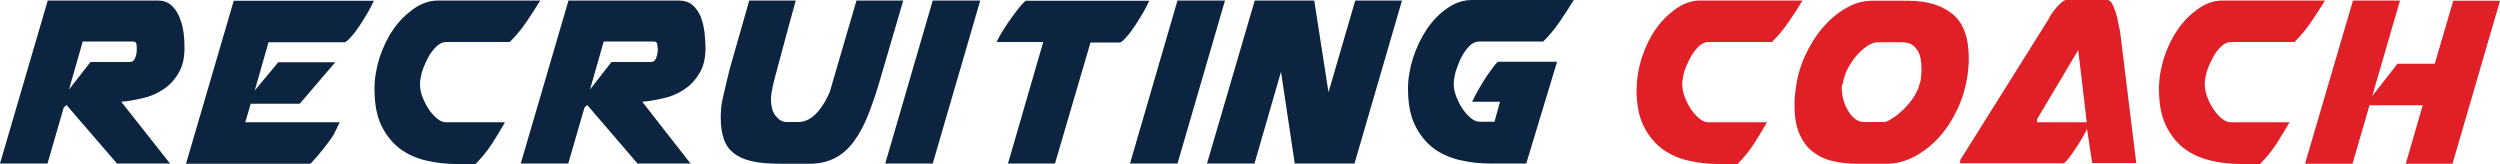
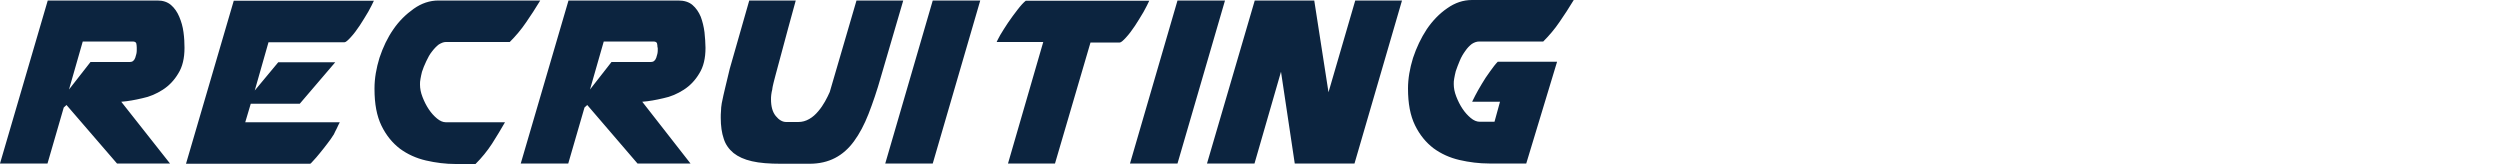
<svg xmlns="http://www.w3.org/2000/svg" version="1.1" id="Layer_1" x="0px" y="0px" viewBox="0 0 1000 65.4" style="enable-background:new 0 0 1000 65.4;" xml:space="preserve">
  <style type="text/css">
	.st0{fill:#0C243F;}
	.st1{fill:#E01F26;}
</style>
  <path class="st0" d="M19.1,0.2H63c2.2,0,4,0.6,5.4,1.8s2.5,2.8,3.3,4.7s1.4,3.9,1.7,6.2c0.3,2.2,0.4,4.3,0.4,6.2  c0,4.2-0.8,7.6-2.5,10.3c-1.6,2.7-3.7,4.9-6.2,6.5s-5.2,2.8-8.2,3.4c-3,0.7-5.7,1.2-8.4,1.4L68,65.4H46.8L26.6,42l-1.1,1L19,65.4H0  L19.1,0.2z M54.7,19c0-0.7-0.1-1.2-0.2-1.7c-0.2-0.5-0.7-0.7-1.5-0.7H33.1l-5.5,19.2l8.6-11H52c1,0,1.7-0.6,2.1-1.7  c0.4-1.1,0.6-2.1,0.6-2.9V19z M149.6,0.2c-0.5,1.2-1.3,2.6-2.3,4.5c-1.1,1.8-2.2,3.7-3.4,5.5s-2.4,3.4-3.6,4.7s-2,2-2.5,2h-30.4  l-5.5,19.3l9.4-11.3h22.8l-14.2,16.6h-19.6l-2.2,7.4h37.8c-0.1,0.2-0.2,0.5-0.5,1c-0.2,0.5-0.5,1.1-0.8,1.7  c-0.3,0.6-0.6,1.1-0.8,1.6s-0.4,0.8-0.5,0.9c-0.6,1-1.4,2.1-2.4,3.4c-1,1.3-2,2.6-3,3.8s-1.8,2.2-2.6,3c-0.7,0.8-1.1,1.2-1.2,1.2  H74.4L93.5,0.3h56.1V0.2z M149.8,35.3c0-3.9,0.7-8,2-12.2c1.4-4.2,3.2-8,5.5-11.3c2.3-3.4,5.1-6.1,8.2-8.3c3.1-2.2,6.4-3.3,9.9-3.3  h40.7c-1.9,3.1-3.8,6.1-5.7,8.8c-1.9,2.8-4.1,5.4-6.5,7.8h-25.6c-0.9,0-1.8,0.4-2.8,1c-0.9,0.7-1.8,1.6-2.7,2.8  c-0.9,1.1-1.6,2.4-2.3,3.9s-1.3,2.9-1.7,4.2c-0.2,1-0.5,1.9-0.6,2.8c-0.2,0.9-0.2,1.6-0.2,2.3c0,1.6,0.3,3.2,1,5s1.5,3.4,2.5,4.9  s2.1,2.7,3.3,3.7s2.4,1.5,3.5,1.5H202c-1.6,2.8-3.3,5.6-5.2,8.6c-1.9,2.9-4.1,5.6-6.6,8.1h-7.9c-4,0-8-0.5-11.9-1.4  s-7.4-2.5-10.4-4.7c-3-2.3-5.5-5.3-7.4-9.2s-2.8-8.7-2.8-14.7L149.8,35.3L149.8,35.3z M227.4,0.2h43.9c2.4,0,4.3,0.6,5.7,1.8  s2.5,2.8,3.3,4.7c0.7,1.9,1.2,3.9,1.5,6.2c0.2,2.2,0.4,4.3,0.4,6.2c0,4.2-0.8,7.6-2.5,10.3c-1.6,2.7-3.7,4.9-6.2,6.5  s-5.2,2.8-8.2,3.4c-3,0.7-5.7,1.2-8.4,1.4l19.3,24.7H255L234.9,42l-1.1,1l-6.5,22.4h-19L227.4,0.2z M263,19c0-0.7-0.1-1.2-0.2-1.7  c-0.2-0.5-0.7-0.7-1.5-0.7h-19.8L236,35.8l8.6-11h15.8c1,0,1.7-0.6,2.1-1.7c0.4-1.1,0.6-2.1,0.6-2.9V19H263z M291.9,27.5l7.8-27.3  h18.6c-2.3,8.4-4.1,14.9-5.3,19.5c-1.2,4.6-2.2,8.1-2.8,10.4c-0.6,2.3-1,3.8-1.1,4.4c-0.1,0.6-0.2,1-0.2,1.3  c-0.2,0.7-0.3,1.4-0.4,2.1c-0.1,0.7-0.1,1.3-0.1,1.8c0,2.9,0.6,5.1,1.9,6.7c1.3,1.6,2.7,2.4,4.2,2.4h4.8c1.6,0,3-0.4,4.4-1.2  s2.5-1.8,3.6-3.1s1.9-2.5,2.7-3.9c0.8-1.4,1.4-2.7,1.9-3.8l10.7-36.6h18.7l-8.9,30.4c-1.6,5.7-3.3,10.6-5,15  c-1.7,4.3-3.6,7.9-5.8,10.9c-2.2,3-4.7,5.2-7.6,6.7s-6.3,2.3-10.2,2.3h-11.4c-4.7,0-8.6-0.3-11.6-1c-3.1-0.7-5.5-1.8-7.4-3.3  c-1.8-1.5-3.2-3.4-3.9-5.7c-0.8-2.3-1.2-5.1-1.2-8.4c0-0.9,0-1.8,0.1-2.7c0-0.9,0.1-1.9,0.3-3.1c0.4-2.1,0.9-4.2,1.4-6.3  C290.6,32.8,291.2,30.3,291.9,27.5L291.9,27.5z M373.1,0.2h19l-19,65.2h-19L373.1,0.2z M417.3,16.8h-18.6v-0.1  c0.1-0.3,0.6-1.2,1.4-2.7c0.9-1.5,1.9-3.1,3.1-4.9c1.2-1.8,2.5-3.5,3.8-5.2s2.4-2.9,3.3-3.6h49.4c-0.5,1.2-1.3,2.6-2.3,4.5  c-1.1,1.8-2.2,3.7-3.4,5.5c-1.2,1.8-2.4,3.4-3.6,4.7s-2,2-2.5,2h-11.7L422,65.4h-18.8L417.3,16.8L417.3,16.8z M471,0.2h19l-19,65.2  h-19L471,0.2z M501.9,0.2h23.8l5.7,36.7l10.7-36.7h18.7l-19,65.2h-23.9l-5.5-36.7l-10.6,36.7h-19L501.9,0.2z M622.8,24.8l-12.3,40.6  h-14.8c-4,0-8-0.5-11.9-1.4s-7.4-2.5-10.4-4.7c-3-2.3-5.5-5.3-7.4-9.2s-2.8-8.7-2.8-14.7c0-3.9,0.7-8,2-12.2c1.4-4.2,3.2-8,5.5-11.5  c2.3-3.4,5.1-6.3,8.2-8.4c3.1-2.2,6.4-3.3,9.9-3.3h40.7c-1.9,3.1-3.8,6.1-5.7,8.8c-1.9,2.8-4.1,5.4-6.5,7.8h-25.6  c-1.1,0-2.1,0.4-3,1c-0.9,0.7-1.8,1.6-2.6,2.8c-0.8,1.1-1.6,2.4-2.2,3.9c-0.6,1.5-1.2,2.9-1.6,4.2c-0.2,1-0.5,1.9-0.6,2.8  c-0.2,0.9-0.2,1.6-0.2,2.3c0,1.6,0.3,3.2,1,5c0.7,1.8,1.5,3.4,2.5,4.9s2.1,2.7,3.3,3.7c1.2,1,2.4,1.5,3.6,1.5h5.9l2.2-8h-11.1v-0.1  l1.2-2.4c0.7-1.4,1.6-2.9,2.6-4.6c1-1.7,2.1-3.4,3.3-5c1.2-1.7,2.2-3,3.1-3.9h23.7V24.8z" />
-   <path class="st1" d="M654.7,35.3c0-3.9,0.7-8,2-12.2c1.4-4.2,3.2-8,5.5-11.3c2.3-3.4,5.1-6.1,8.2-8.3c3.1-2.2,6.4-3.3,9.8-3.3H721  c-1.9,3.1-3.8,6.1-5.7,8.8c-1.9,2.8-4.1,5.4-6.5,7.8h-25.6c-0.9,0-1.8,0.4-2.8,1c-0.9,0.7-1.8,1.6-2.7,2.8c-0.9,1.1-1.6,2.4-2.3,3.9  c-0.7,1.4-1.3,2.9-1.7,4.2c-0.2,1-0.5,1.9-0.6,2.8c-0.2,0.9-0.2,1.6-0.2,2.3c0,1.6,0.3,3.2,1,5c0.7,1.8,1.5,3.4,2.5,4.9  s2.1,2.7,3.3,3.7c1.2,1,2.4,1.5,3.5,1.5h23.6c-1.6,2.8-3.3,5.6-5.2,8.6c-1.9,2.9-4.1,5.6-6.6,8.1h-7.9c-4,0-8-0.5-11.9-1.4  s-7.4-2.5-10.4-4.7c-3-2.3-5.5-5.3-7.4-9.2s-2.8-8.7-2.8-14.7v-0.3L654.7,35.3z M783.1,43.4c-2,4.3-4.4,8-7.3,11.3  c-2.9,3.2-6.1,5.8-9.8,7.8c-3.7,2-7.4,3-11.4,3H743c-3.6,0-7-0.4-10-1.1c-3.1-0.7-5.7-2-8-3.8c-2.3-1.8-4-4.2-5.3-7.2  c-1.3-3-1.9-6.8-1.9-11.4c0-1,0-2,0.1-3.1s0.2-2.2,0.4-3.3c0.5-4.4,1.7-8.8,3.6-13c1.9-4.2,4.2-8,7-11.3c2.8-3.3,5.9-6,9.4-8  c3.4-2,6.9-3,10.3-3h14.7c7.5,0,13.4,1.8,17.7,5.3c4.3,3.5,6.5,9.4,6.5,17.5c0,1.1,0,2.3-0.1,3.4c-0.1,1.2-0.2,2.4-0.4,3.7  C786.3,34.7,785.1,39.1,783.1,43.4L783.1,43.4z M736.7,34.7v0.7c0,1.5,0.2,3,0.7,4.6c0.4,1.6,1.1,3.1,1.9,4.4  c0.8,1.3,1.7,2.4,2.8,3.2c1,0.8,2.2,1.2,3.4,1.2h8.1c0.6,0,1.5-0.3,2.6-1c1.2-0.7,2.5-1.6,3.8-2.8c1.4-1.1,2.6-2.4,3.8-3.9  c1.2-1.4,2.1-2.8,2.8-4.2c0.2-0.6,0.5-1.1,0.7-1.5c0.2-0.5,0.3-0.8,0.3-1.2l0.5-1.2c0-0.3,0-0.6,0.1-0.7c0-0.2,0.1-0.3,0.1-0.4  c0.1-0.7,0.1-1.3,0.2-2c0-0.7,0.1-1.4,0.1-2.2c0-1.3-0.1-2.6-0.3-3.9c-0.2-1.3-0.6-2.5-1.2-3.5c-0.6-1-1.4-1.8-2.4-2.5  c-1-0.6-2.4-0.9-4-0.9H751c-1,0-2.1,0.4-3.3,1c-1.2,0.7-2.4,1.6-3.6,2.8c-1.2,1.1-2.3,2.4-3.3,3.9s-1.8,2.9-2.4,4.2  c-0.3,1-0.6,1.9-0.9,2.8c-0.2,0.9-0.4,1.6-0.5,2.3C736.7,33.9,736.7,34.2,736.7,34.7L736.7,34.7z M836.9,65.4l-2.1-13.9  c-0.2,0.5-0.6,1.4-1.4,2.8c-0.8,1.4-1.7,2.9-2.7,4.4c-1,1.6-2,3-3,4.3s-1.7,2.1-2.2,2.3h-41.6c0.2-0.7,0.2-0.9,0.2-0.9V64l35.5-56.6  c0.2-0.5,0.5-1.1,1.1-2c0.6-0.8,1.2-1.6,1.9-2.4c0.7-0.8,1.4-1.5,2.1-2.1S826,0,826.5,0H843c0.7,0,1.2,0.5,1.8,1.4  c0.5,0.9,1,2,1.4,3.3s0.8,2.7,1,4.1c0.3,1.4,0.6,2.6,0.8,3.6l6.5,52.8h-17.6L836.9,65.4z M814.8,48.9h19.9L831.3,20l-16.5,27.7V48.9  z M863.6,35.3c0-3.9,0.7-8,2-12.2c1.4-4.2,3.2-8,5.5-11.3c2.3-3.4,5.1-6.1,8.2-8.3s6.4-3.3,9.8-3.3H930c-1.9,3.1-3.8,6.1-5.7,8.8  c-1.9,2.8-4.1,5.4-6.5,7.8h-25.6c-0.9,0-1.8,0.4-2.8,1c-0.9,0.7-1.8,1.6-2.7,2.8c-0.9,1.1-1.6,2.4-2.3,3.9c-0.7,1.4-1.3,2.9-1.7,4.2  c-0.2,1-0.5,1.9-0.6,2.8c-0.2,0.9-0.2,1.6-0.2,2.3c0,1.6,0.3,3.2,1,5c0.7,1.8,1.5,3.4,2.5,4.9s2.1,2.7,3.3,3.7  c1.2,1,2.4,1.5,3.5,1.5h23.6c-1.6,2.8-3.3,5.6-5.2,8.6c-1.9,2.9-4.1,5.6-6.6,8.1h-7.9c-4,0-8-0.5-11.9-1.4s-7.4-2.5-10.4-4.7  c-3-2.3-5.5-5.3-7.4-9.2s-2.8-8.7-2.8-14.7L863.6,35.3L863.6,35.3z M941.2,0.2H960l-11.1,38.2L959,25.5h14.9l7.4-25.2h18.7l-19,65.2  h-18.7l6.8-23.4h-21.3L941,65.5h-19L941.2,0.2L941.2,0.2z" />
</svg>